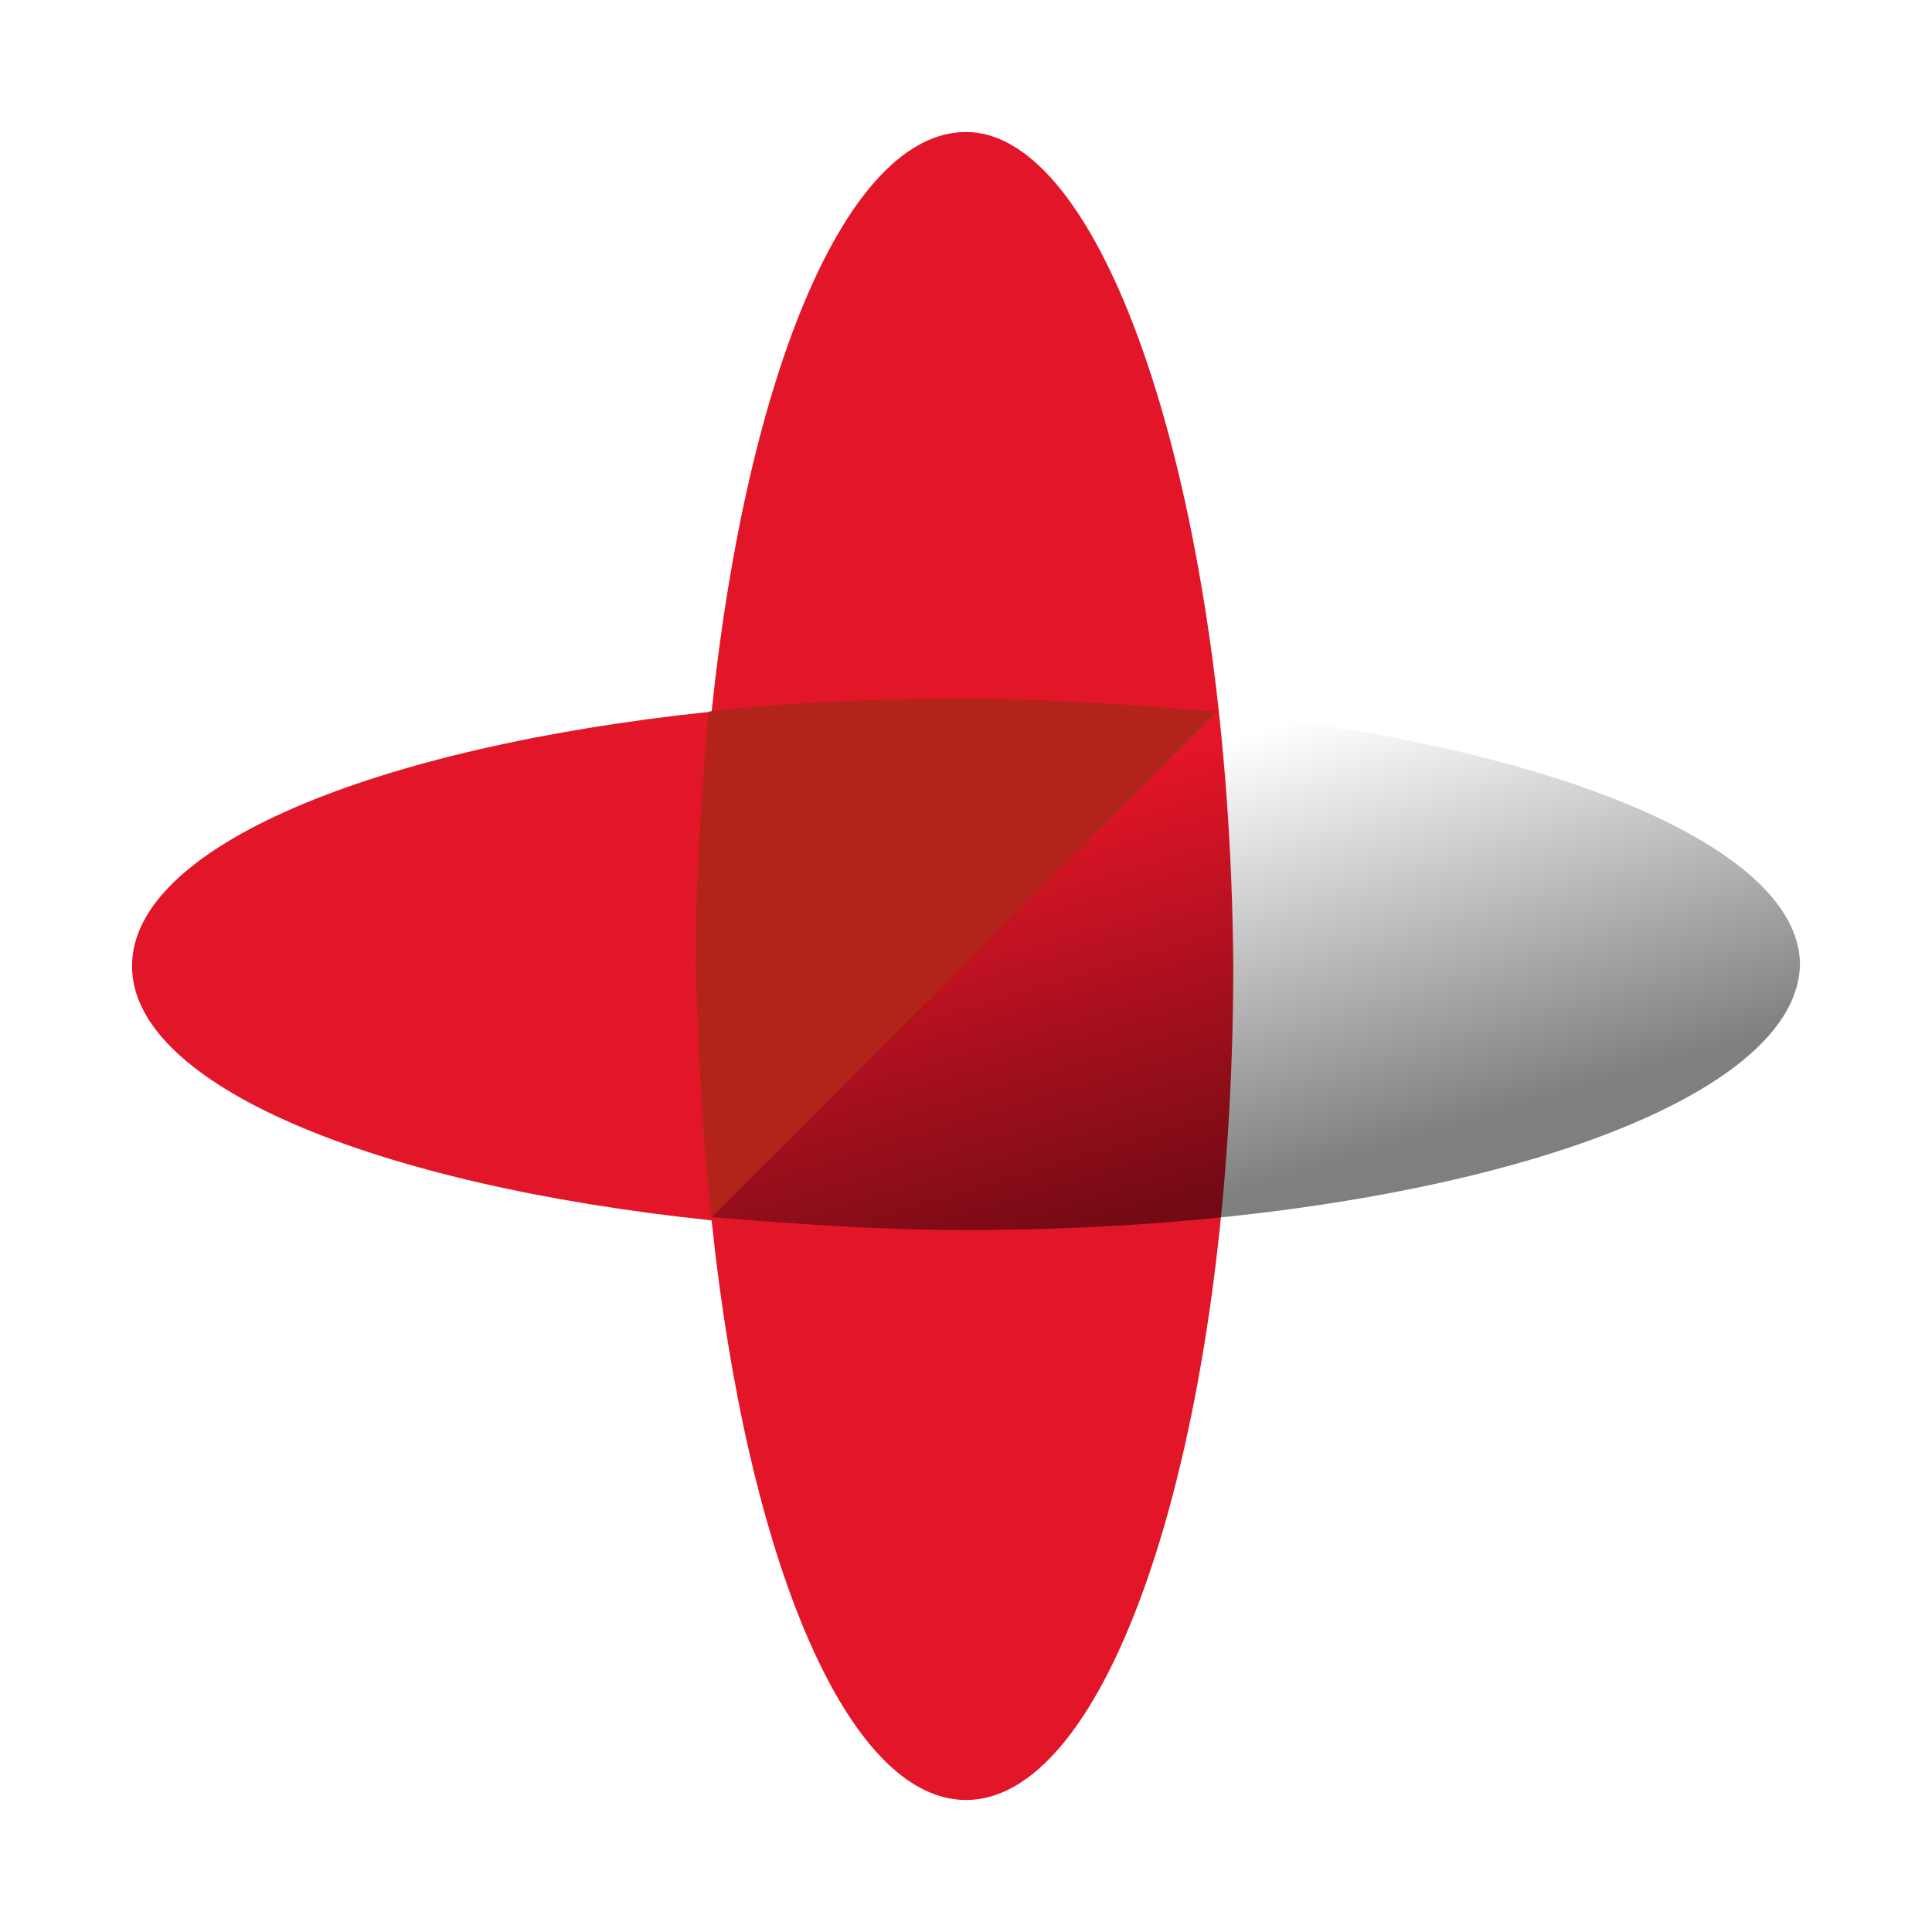
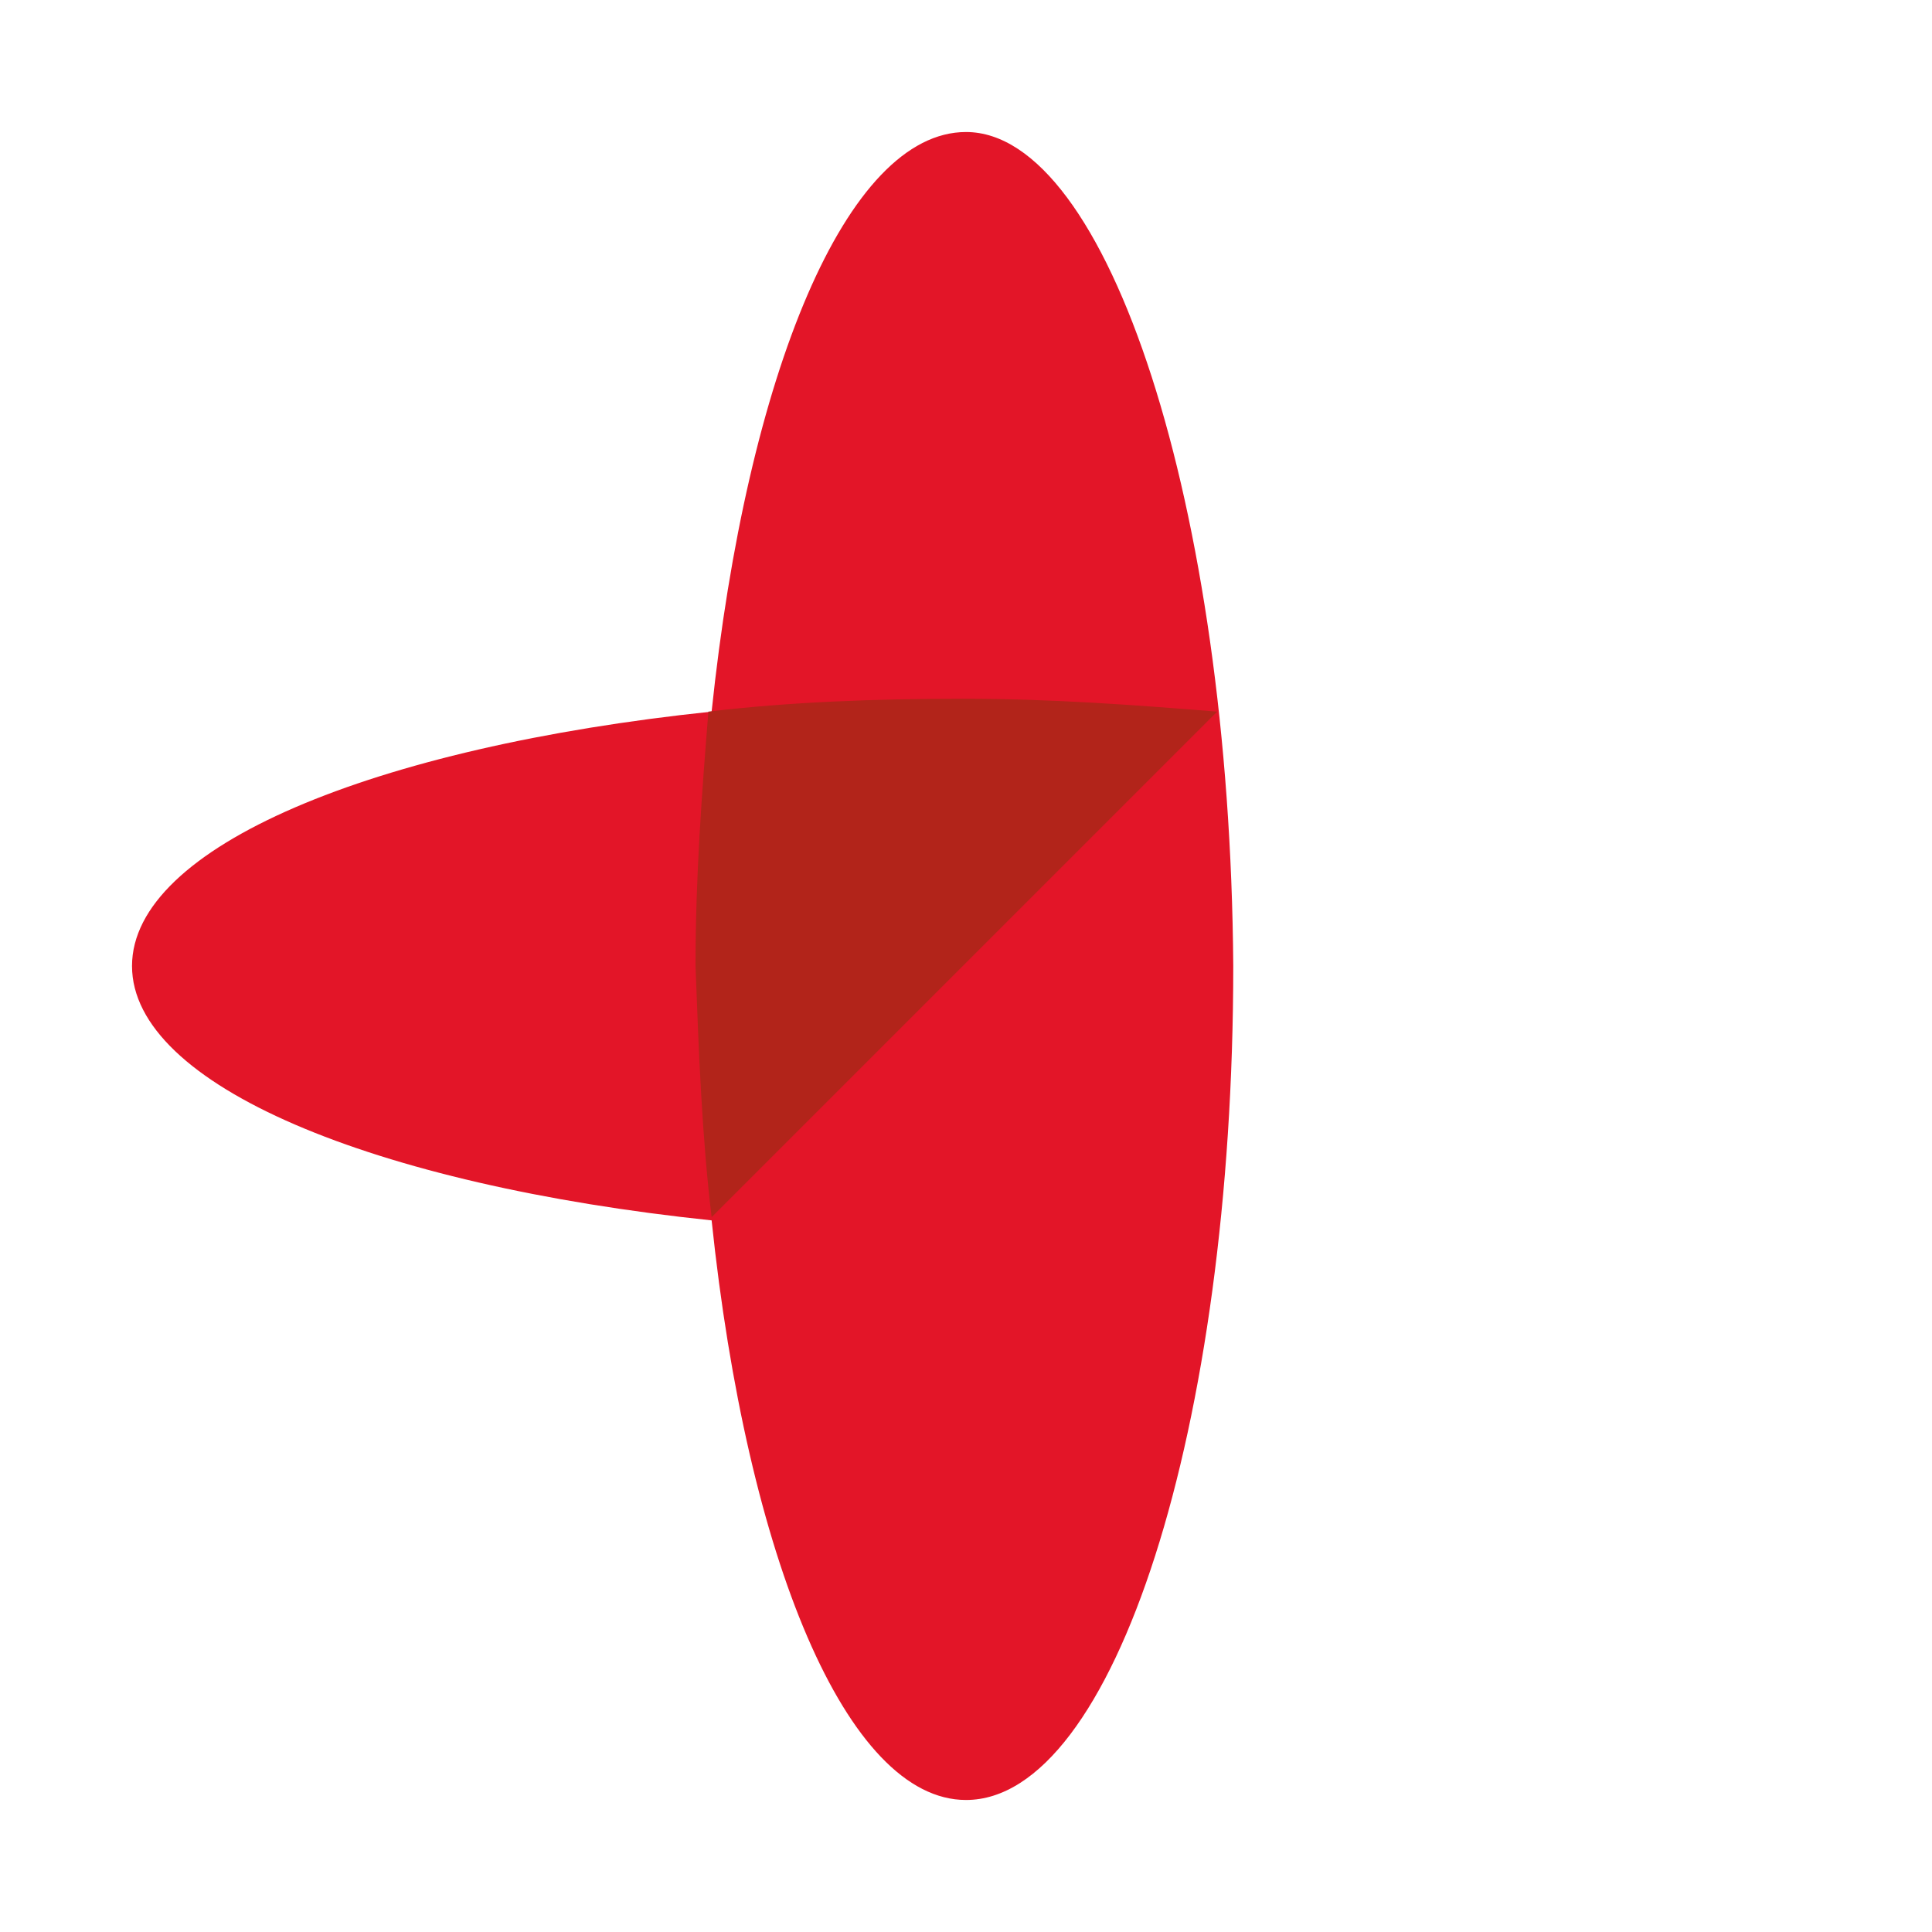
<svg xmlns="http://www.w3.org/2000/svg" xmlns:xlink="http://www.w3.org/1999/xlink" version="1.1" id="Lager_1" x="0px" y="0px" viewBox="0 0 60 60" style="enable-background:new 0 0 60 60;" xml:space="preserve">
  <style type="text/css">
    .st0{clip-path:url(#SVGID_4_);fill:#B2241A;}
</style>
  <g>
    <defs>
-       <path id="SVGID_1_" d="M30,4.1c-3.7,0-6.8,7.5-7.9,18c-10.5,1.1-18,4.2-18,7.9c0,3.7,7.5,6.8,18,7.9c1.1,10.5,4.2,18,7.9,18             c4.6,0,8.3-11.6,8.3-25.9C38.2,15.7,34.4,4.1,30,4.1z" />
+       <path id="SVGID_1_" d="M30,4.1c-3.7,0-6.8,7.5-7.9,18c-10.5,1.1-18,4.2-18,7.9c0,3.7,7.5,6.8,18,7.9c1.1,10.5,4.2,18,7.9,18             c4.6,0,8.3-11.6,8.3-25.9C38.2,15.7,34.4,4.1,30,4.1" />
    </defs>
    <use xlink:href="#SVGID_1_" style="overflow:visible;fill:#E31528;" />
    <clipPath id="SVGID_2_">
      <use xlink:href="#SVGID_1_" style="overflow:visible;" />
    </clipPath>
  </g>
  <g>
    <defs>
      <path id="SVGID_3_" d="M22.1,37.8l15.7-15.7c-2.5-0.2-5.1-0.4-7.9-0.4c-2.7,0-5.4,0.1-7.9,0.4c-0.2,2.5-0.4,5.1-0.4,7.9             C21.7,32.7,21.8,35.3,22.1,37.8L22.1,37.8z" />
    </defs>
    <clipPath id="SVGID_4_">
      <use xlink:href="#SVGID_3_" style="overflow:visible;" />
    </clipPath>
    <rect x="10" y="10.1" class="st0" width="39.4" height="39.3" />
  </g>
  <g>
    <defs>
-       <path id="SVGID_5_" d="M37.8,22.1L22.1,37.8c2.5,0.2,5.1,0.4,7.9,0.4c14.3,0,25.9-3.7,25.9-8.3C55.8,26.3,48.3,23.2,37.8,22.1z" />
-     </defs>
+       </defs>
    <linearGradient id="SVGID_6_" gradientUnits="userSpaceOnUse" x1="39.914" y1="36.652" x2="35.993" y2="23.664">
      <stop offset="3.048780e-04" style="stop-color:#000000;stop-opacity:0.5" />
      <stop offset="1" style="stop-color:#000000;stop-opacity:0" />
    </linearGradient>
    <use xlink:href="#SVGID_5_" style="overflow:visible;fill:url(#SVGID_6_);" />
    <clipPath id="SVGID_7_">
      <use xlink:href="#SVGID_5_" style="overflow:visible;" />
    </clipPath>
  </g>
</svg>